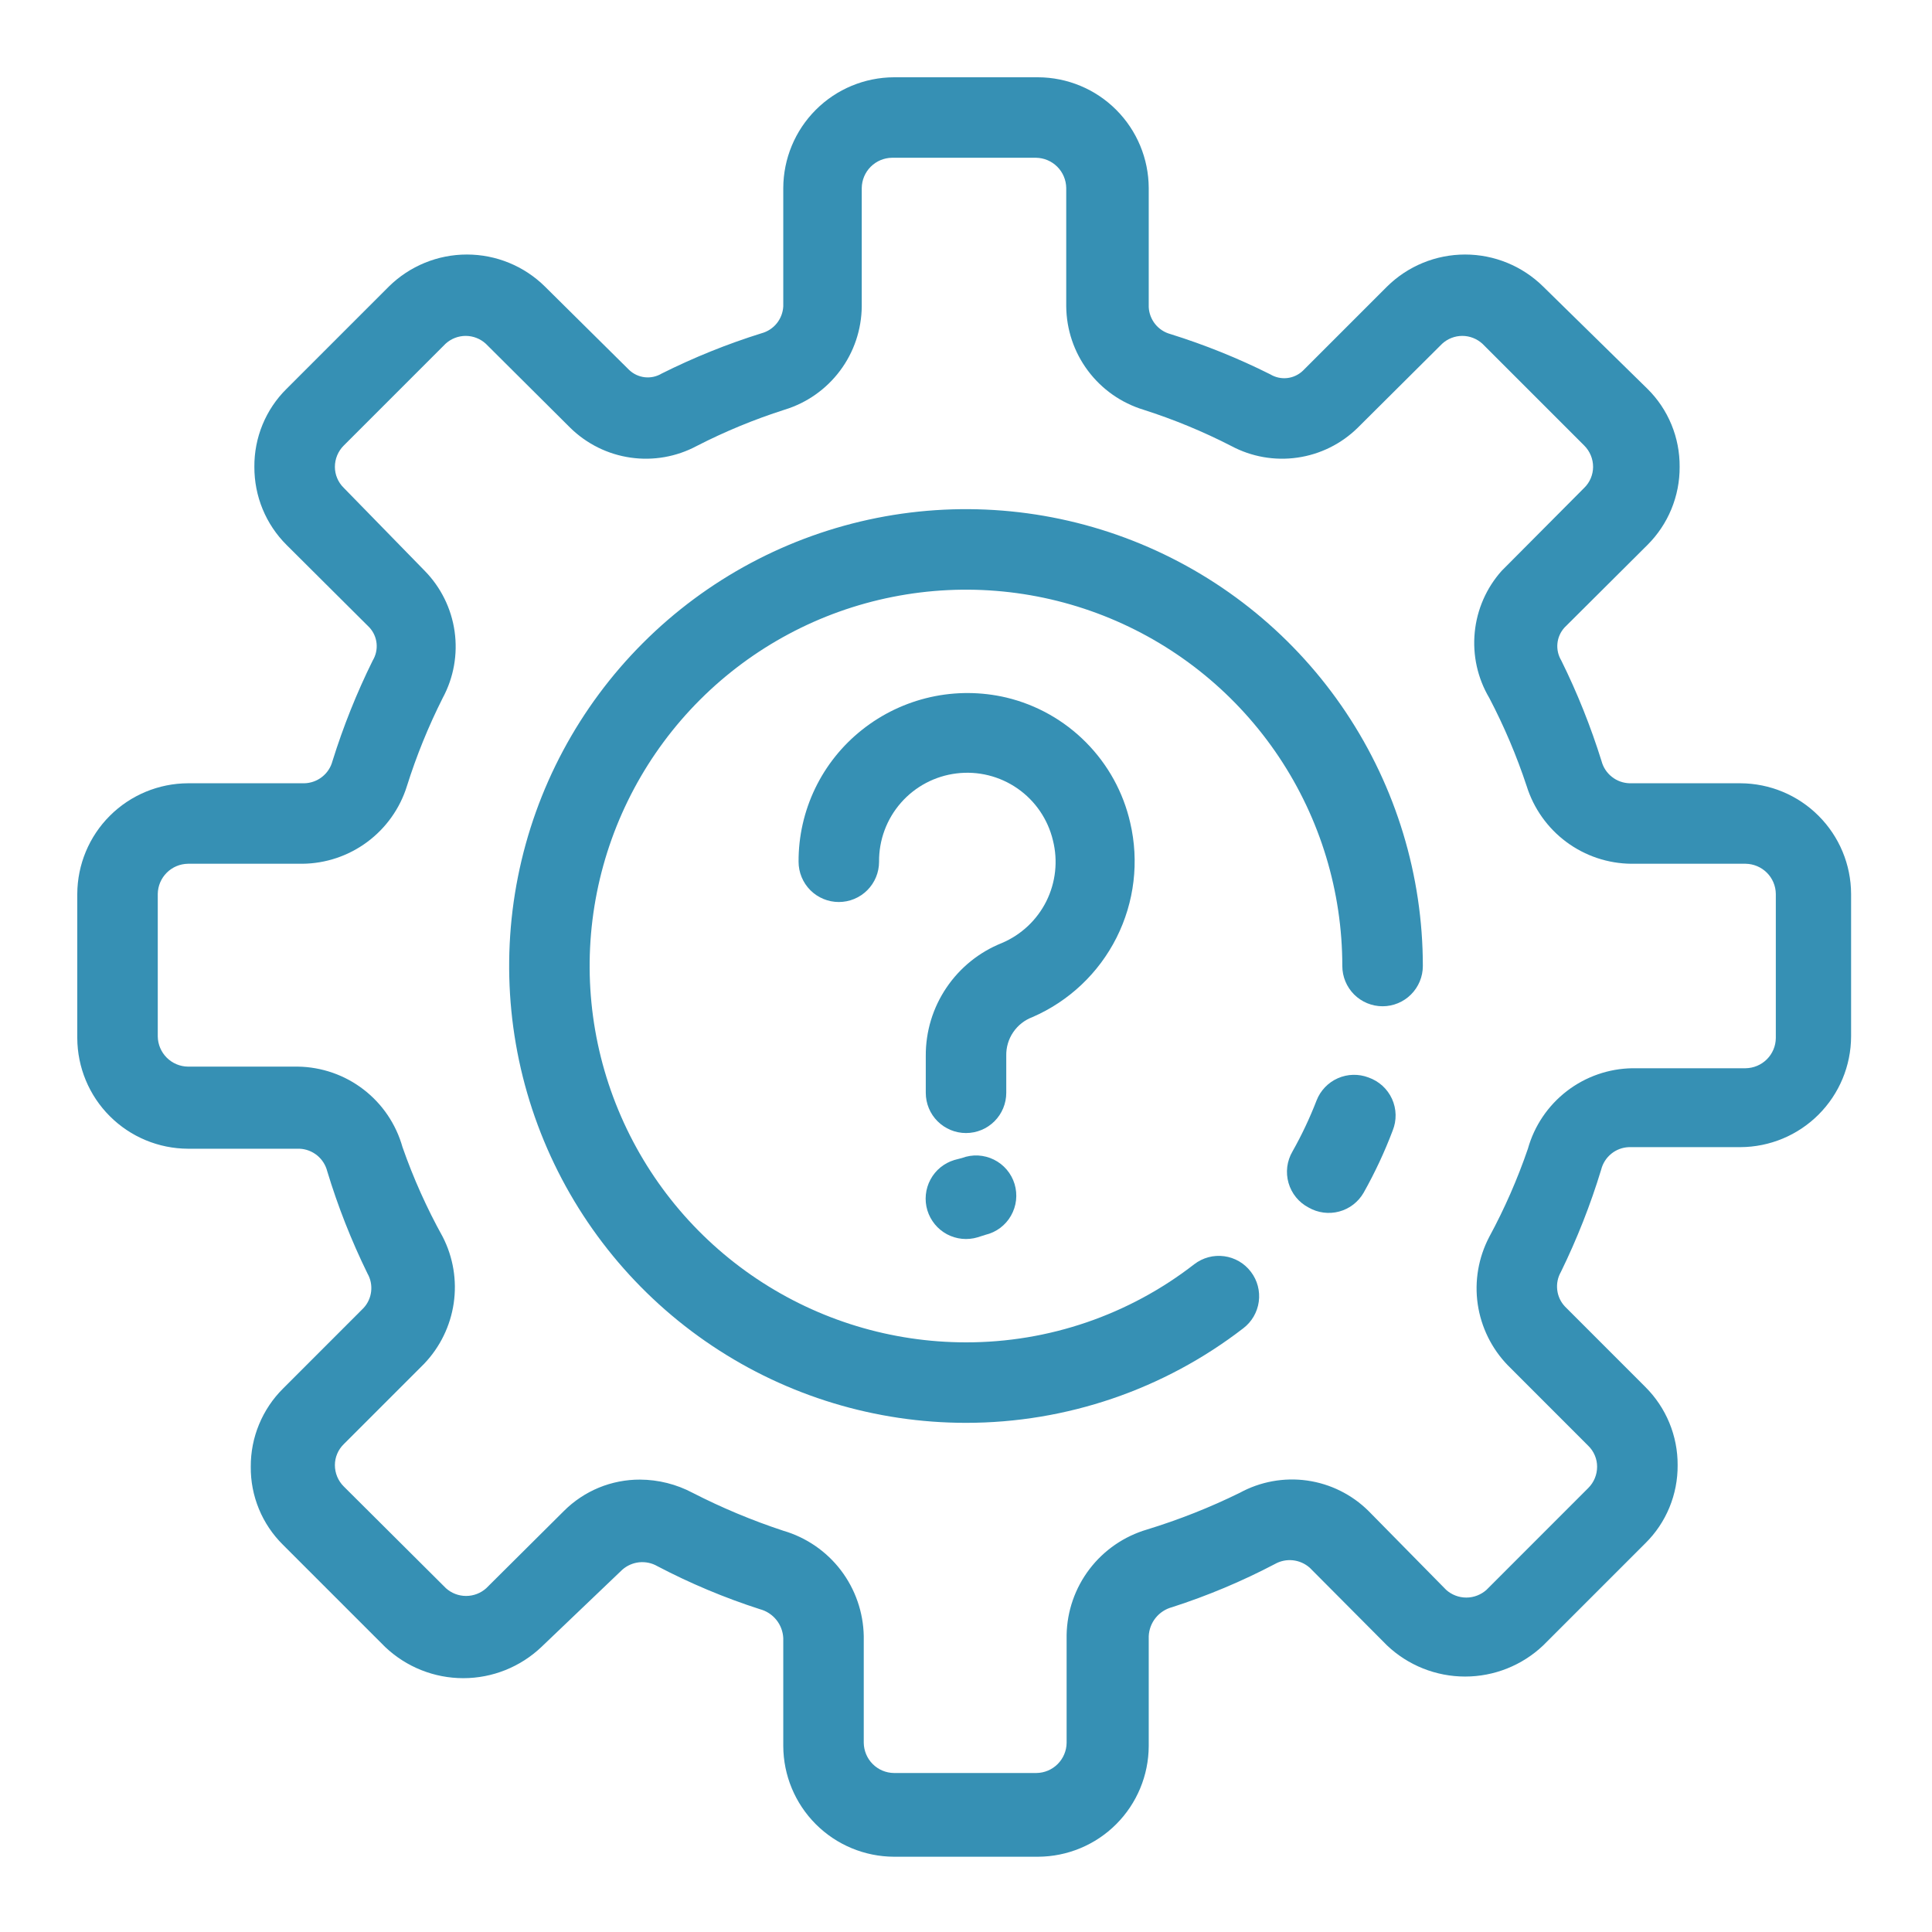
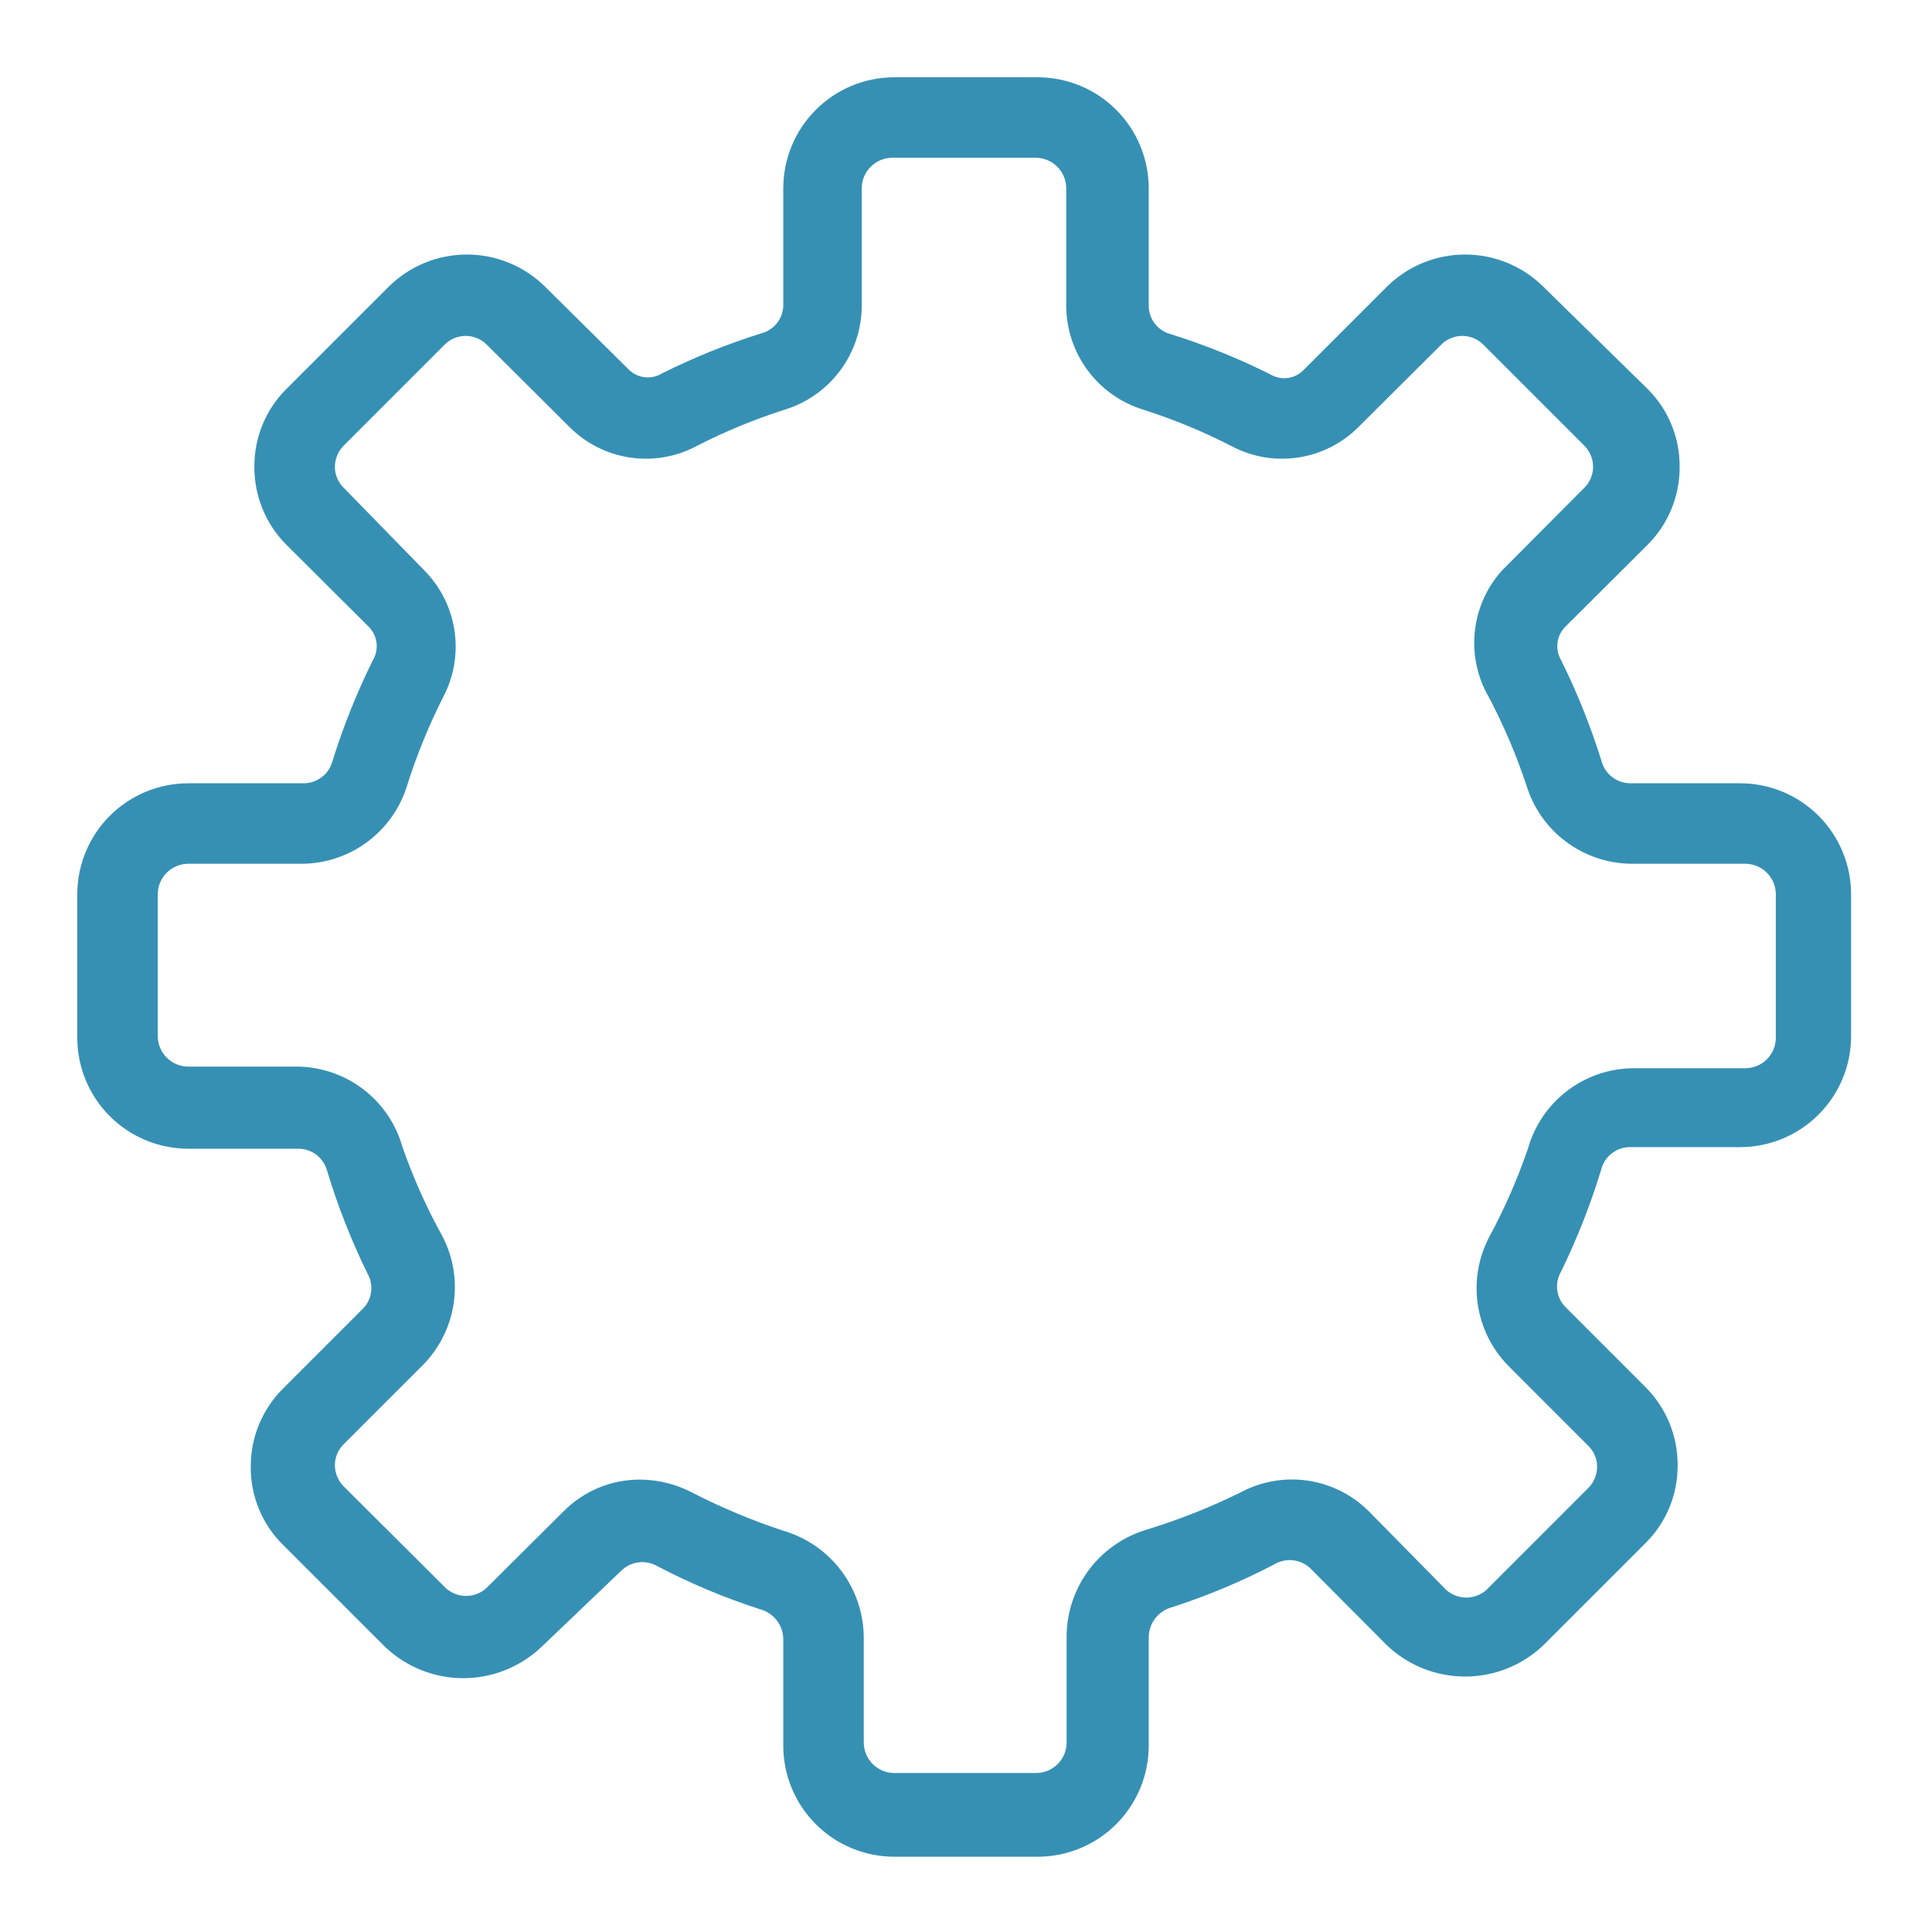
<svg xmlns="http://www.w3.org/2000/svg" width="50" height="50" viewBox="0 0 50 50" fill="none">
  <path d="M4.865 29.729H7.75C7.917 29.735 8.077 29.796 8.207 29.901C8.336 30.006 8.428 30.151 8.469 30.312C8.744 31.221 9.093 32.106 9.51 32.958C9.591 33.099 9.624 33.262 9.605 33.423C9.587 33.584 9.517 33.736 9.406 33.854L7.323 35.938C7.057 36.202 6.847 36.517 6.704 36.864C6.56 37.211 6.488 37.583 6.49 37.958C6.486 38.334 6.558 38.706 6.701 39.053C6.844 39.401 7.056 39.715 7.323 39.979L9.969 42.625C10.514 43.142 11.238 43.431 11.99 43.431C12.742 43.431 13.465 43.142 14.01 42.625L16.104 40.625C16.226 40.517 16.38 40.449 16.542 40.432C16.705 40.416 16.869 40.45 17.01 40.531C17.862 40.978 18.751 41.351 19.667 41.646C19.834 41.69 19.983 41.787 20.092 41.922C20.201 42.057 20.263 42.223 20.271 42.396V45.188C20.274 45.946 20.576 46.673 21.113 47.21C21.649 47.747 22.377 48.049 23.135 48.052H26.865C27.623 48.049 28.351 47.747 28.887 47.21C29.424 46.673 29.726 45.946 29.729 45.188V42.344C29.737 42.171 29.799 42.005 29.908 41.87C30.017 41.735 30.166 41.638 30.333 41.594C31.249 41.299 32.138 40.926 32.99 40.479C33.132 40.398 33.295 40.363 33.458 40.38C33.62 40.397 33.774 40.465 33.896 40.573L35.896 42.583C36.441 43.101 37.165 43.389 37.917 43.389C38.669 43.389 39.392 43.101 39.938 42.583L42.583 39.938C42.851 39.674 43.062 39.359 43.205 39.012C43.348 38.664 43.42 38.292 43.417 37.917C43.419 37.541 43.346 37.17 43.203 36.823C43.06 36.476 42.849 36.161 42.583 35.896L40.5 33.812C40.389 33.694 40.319 33.543 40.301 33.382C40.282 33.221 40.315 33.058 40.396 32.917C40.813 32.064 41.162 31.179 41.438 30.271C41.478 30.109 41.57 29.965 41.7 29.859C41.829 29.754 41.989 29.694 42.156 29.688H45.042C45.801 29.685 46.528 29.382 47.064 28.846C47.601 28.309 47.904 27.582 47.906 26.823V23.135C47.904 22.377 47.601 21.649 47.064 21.113C46.528 20.576 45.801 20.274 45.042 20.271H42.177C42.01 20.267 41.848 20.21 41.717 20.106C41.585 20.003 41.491 19.86 41.448 19.698C41.169 18.804 40.821 17.933 40.406 17.094C40.326 16.961 40.291 16.807 40.306 16.653C40.321 16.499 40.386 16.354 40.49 16.24L42.635 14.104C42.901 13.839 43.112 13.524 43.255 13.177C43.398 12.83 43.471 12.459 43.469 12.083C43.472 11.708 43.4 11.335 43.257 10.988C43.114 10.641 42.903 10.326 42.635 10.062L39.938 7.417C39.399 6.885 38.673 6.587 37.917 6.587C37.16 6.587 36.434 6.885 35.896 7.417L33.719 9.594C33.608 9.7 33.465 9.767 33.313 9.784C33.16 9.801 33.006 9.767 32.875 9.688C32.043 9.271 31.179 8.923 30.292 8.646C30.136 8.604 29.998 8.514 29.897 8.389C29.796 8.263 29.737 8.109 29.729 7.948V4.865C29.726 4.106 29.424 3.379 28.887 2.842C28.351 2.305 27.623 2.003 26.865 2H23.135C22.377 2.003 21.649 2.305 21.113 2.842C20.576 3.379 20.274 4.106 20.271 4.865V7.927C20.263 8.088 20.204 8.242 20.103 8.368C20.002 8.493 19.864 8.583 19.708 8.625C18.821 8.902 17.957 9.251 17.125 9.667C16.994 9.746 16.84 9.78 16.687 9.763C16.535 9.746 16.392 9.679 16.281 9.573L14.104 7.417C13.566 6.885 12.84 6.587 12.083 6.587C11.327 6.587 10.601 6.885 10.062 7.417L7.417 10.062C7.149 10.326 6.938 10.641 6.795 10.988C6.652 11.335 6.58 11.708 6.583 12.083C6.582 12.459 6.654 12.83 6.797 13.177C6.94 13.524 7.151 13.839 7.417 14.104L9.562 16.24C9.666 16.354 9.731 16.499 9.746 16.653C9.761 16.807 9.726 16.961 9.646 17.094C9.231 17.933 8.883 18.804 8.604 19.698C8.561 19.86 8.467 20.003 8.335 20.106C8.204 20.21 8.042 20.267 7.875 20.271H4.865C4.106 20.274 3.379 20.576 2.842 21.113C2.305 21.649 2.003 22.377 2 23.135V26.865C2.003 27.623 2.305 28.351 2.842 28.887C3.379 29.424 4.106 29.726 4.865 29.729ZM4.083 23.135C4.086 22.929 4.169 22.732 4.315 22.586C4.461 22.44 4.658 22.357 4.865 22.354H7.823C8.429 22.349 9.018 22.151 9.504 21.79C9.991 21.429 10.351 20.922 10.531 20.344C10.778 19.559 11.088 18.797 11.458 18.062C11.742 17.536 11.849 16.932 11.765 16.34C11.681 15.747 11.409 15.198 10.99 14.771L8.896 12.625C8.824 12.555 8.766 12.47 8.727 12.377C8.687 12.284 8.667 12.184 8.667 12.083C8.667 11.876 8.749 11.678 8.896 11.531L11.531 8.896C11.673 8.766 11.859 8.693 12.052 8.693C12.245 8.693 12.431 8.766 12.573 8.896L14.76 11.073C15.185 11.489 15.731 11.759 16.319 11.843C16.907 11.928 17.507 11.822 18.031 11.542C18.761 11.167 19.521 10.854 20.302 10.604C20.877 10.429 21.381 10.075 21.741 9.593C22.101 9.112 22.297 8.528 22.302 7.927V4.865C22.305 4.658 22.388 4.461 22.534 4.315C22.68 4.169 22.877 4.086 23.083 4.083H26.812C27.019 4.086 27.216 4.169 27.362 4.315C27.508 4.461 27.591 4.658 27.594 4.865V7.927C27.599 8.528 27.795 9.112 28.155 9.593C28.515 10.075 29.019 10.429 29.594 10.604C30.375 10.854 31.135 11.167 31.865 11.542C32.389 11.822 32.989 11.928 33.577 11.843C34.165 11.759 34.711 11.489 35.135 11.073L37.323 8.896C37.465 8.766 37.651 8.693 37.844 8.693C38.037 8.693 38.222 8.766 38.365 8.896L41 11.531C41.147 11.678 41.229 11.876 41.229 12.083C41.229 12.184 41.208 12.284 41.169 12.377C41.13 12.47 41.072 12.555 41 12.625L38.865 14.771C38.468 15.214 38.224 15.772 38.166 16.364C38.108 16.956 38.239 17.55 38.542 18.062C38.926 18.795 39.25 19.558 39.51 20.344C39.691 20.922 40.051 21.429 40.537 21.79C41.024 22.151 41.613 22.349 42.219 22.354H45.177C45.383 22.357 45.581 22.44 45.727 22.586C45.873 22.732 45.956 22.929 45.958 23.135V26.865C45.956 27.071 45.873 27.268 45.727 27.414C45.581 27.56 45.383 27.643 45.177 27.646H42.25C41.634 27.654 41.038 27.862 40.55 28.237C40.062 28.613 39.708 29.136 39.542 29.729C39.272 30.516 38.938 31.279 38.542 32.01C38.262 32.544 38.157 33.153 38.243 33.749C38.33 34.346 38.602 34.9 39.021 35.333L41.104 37.417C41.176 37.487 41.234 37.571 41.273 37.664C41.313 37.758 41.333 37.857 41.333 37.958C41.333 38.166 41.251 38.364 41.104 38.51L38.469 41.146C38.325 41.274 38.14 41.345 37.948 41.345C37.756 41.345 37.57 41.274 37.427 41.146L35.417 39.104C34.986 38.677 34.429 38.401 33.828 38.316C33.227 38.232 32.615 38.344 32.083 38.635C31.311 39.014 30.51 39.331 29.688 39.583C29.095 39.757 28.573 40.115 28.198 40.606C27.823 41.097 27.615 41.695 27.604 42.312V45.104C27.602 45.31 27.518 45.508 27.372 45.654C27.226 45.8 27.029 45.883 26.823 45.885H23.135C22.929 45.883 22.732 45.8 22.586 45.654C22.44 45.508 22.357 45.31 22.354 45.104V42.344C22.343 41.726 22.135 41.128 21.761 40.637C21.386 40.146 20.864 39.788 20.271 39.615C19.465 39.349 18.682 39.022 17.927 38.635C17.507 38.412 17.038 38.294 16.562 38.292C16.197 38.291 15.835 38.362 15.497 38.501C15.159 38.641 14.852 38.846 14.594 39.104L12.583 41.104C12.44 41.232 12.255 41.303 12.062 41.303C11.87 41.303 11.685 41.232 11.542 41.104L8.896 38.469C8.749 38.322 8.667 38.124 8.667 37.917C8.667 37.816 8.687 37.716 8.727 37.623C8.766 37.53 8.824 37.446 8.896 37.375L10.979 35.292C11.389 34.862 11.656 34.315 11.742 33.727C11.828 33.139 11.729 32.539 11.458 32.01C11.046 31.267 10.697 30.49 10.417 29.688C10.25 29.095 9.897 28.571 9.409 28.196C8.921 27.82 8.324 27.613 7.708 27.604H4.865C4.658 27.602 4.461 27.518 4.315 27.372C4.169 27.226 4.086 27.029 4.083 26.823V23.135Z" fill="#3690B4" />
-   <path d="M25 36.823C27.597 36.823 30.121 35.962 32.177 34.375C32.396 34.208 32.54 33.96 32.577 33.687C32.614 33.413 32.542 33.136 32.375 32.917C32.292 32.807 32.188 32.714 32.069 32.644C31.95 32.575 31.818 32.529 31.682 32.511C31.545 32.493 31.406 32.501 31.273 32.537C31.14 32.573 31.015 32.635 30.906 32.719C29.217 34.031 27.139 34.742 25 34.74C23.073 34.74 21.19 34.168 19.589 33.098C17.987 32.028 16.739 30.507 16.002 28.727C15.264 26.948 15.071 24.989 15.447 23.1C15.823 21.211 16.751 19.475 18.113 18.113C19.475 16.751 21.21 15.823 23.1 15.448C24.989 15.072 26.947 15.265 28.727 16.002C30.506 16.739 32.028 17.987 33.098 19.589C34.168 21.191 34.739 23.074 34.739 25C34.739 25.276 34.849 25.541 35.044 25.737C35.24 25.932 35.505 26.042 35.781 26.042C36.057 26.042 36.322 25.932 36.517 25.737C36.713 25.541 36.823 25.276 36.823 25C36.823 22.662 36.129 20.376 34.83 18.432C33.531 16.487 31.684 14.972 29.524 14.077C27.364 13.182 24.987 12.948 22.693 13.404C20.4 13.861 18.293 14.986 16.64 16.64C14.986 18.293 13.86 20.4 13.404 22.694C12.948 24.987 13.182 27.364 14.077 29.524C14.972 31.685 16.487 33.531 18.431 34.83C20.375 36.13 22.661 36.823 25 36.823Z" fill="#3690B4" />
-   <path d="M35.417 27.885C35.16 27.787 34.874 27.794 34.623 27.905C34.371 28.016 34.173 28.223 34.073 28.479C33.897 28.934 33.688 29.377 33.448 29.802C33.377 29.924 33.332 30.058 33.314 30.198C33.297 30.338 33.308 30.48 33.347 30.615C33.386 30.75 33.452 30.877 33.541 30.986C33.63 31.095 33.74 31.185 33.865 31.25C33.984 31.319 34.115 31.363 34.251 31.381C34.388 31.399 34.526 31.39 34.659 31.354C34.791 31.319 34.916 31.257 35.024 31.173C35.133 31.089 35.224 30.984 35.292 30.865C35.582 30.349 35.833 29.813 36.042 29.26C36.095 29.129 36.121 28.989 36.118 28.848C36.115 28.706 36.083 28.567 36.025 28.439C35.966 28.31 35.882 28.195 35.778 28.1C35.673 28.005 35.55 27.932 35.417 27.885ZM26.719 26.323C27.663 25.913 28.434 25.185 28.896 24.266C29.359 23.346 29.484 22.294 29.25 21.292C29.071 20.506 28.675 19.787 28.108 19.215C27.541 18.642 26.826 18.239 26.042 18.052C25.398 17.901 24.728 17.897 24.082 18.041C23.436 18.186 22.831 18.474 22.313 18.885C21.797 19.293 21.381 19.812 21.096 20.404C20.811 20.996 20.664 21.645 20.667 22.302C20.667 22.578 20.777 22.843 20.972 23.039C21.168 23.234 21.432 23.344 21.709 23.344C21.985 23.344 22.25 23.234 22.445 23.039C22.641 22.843 22.75 22.578 22.75 22.302C22.745 21.741 22.946 21.198 23.316 20.776C23.685 20.355 24.197 20.084 24.754 20.016C25.31 19.947 25.872 20.086 26.333 20.406C26.794 20.726 27.12 21.205 27.25 21.75C27.383 22.278 27.322 22.835 27.08 23.323C26.837 23.81 26.428 24.194 25.927 24.406C25.344 24.639 24.845 25.041 24.494 25.561C24.142 26.081 23.956 26.695 23.959 27.323V28.281C23.959 28.558 24.068 28.823 24.264 29.018C24.459 29.213 24.724 29.323 25 29.323C25.277 29.323 25.542 29.213 25.737 29.018C25.932 28.823 26.042 28.558 26.042 28.281V27.323C26.037 27.107 26.099 26.894 26.221 26.715C26.342 26.536 26.516 26.399 26.719 26.323ZM24.896 29.969L24.698 30.021C24.433 30.101 24.21 30.283 24.08 30.527C23.949 30.771 23.92 31.058 24 31.323C24.081 31.588 24.263 31.811 24.507 31.942C24.751 32.072 25.037 32.101 25.302 32.021L25.5 31.958C25.639 31.925 25.769 31.865 25.883 31.78C25.997 31.695 26.093 31.587 26.163 31.464C26.234 31.34 26.279 31.204 26.295 31.063C26.311 30.921 26.298 30.778 26.257 30.642C26.216 30.506 26.147 30.38 26.055 30.271C25.963 30.163 25.85 30.074 25.722 30.011C25.595 29.948 25.456 29.912 25.314 29.904C25.172 29.897 25.029 29.919 24.896 29.969Z" fill="#3690B4" />
</svg>